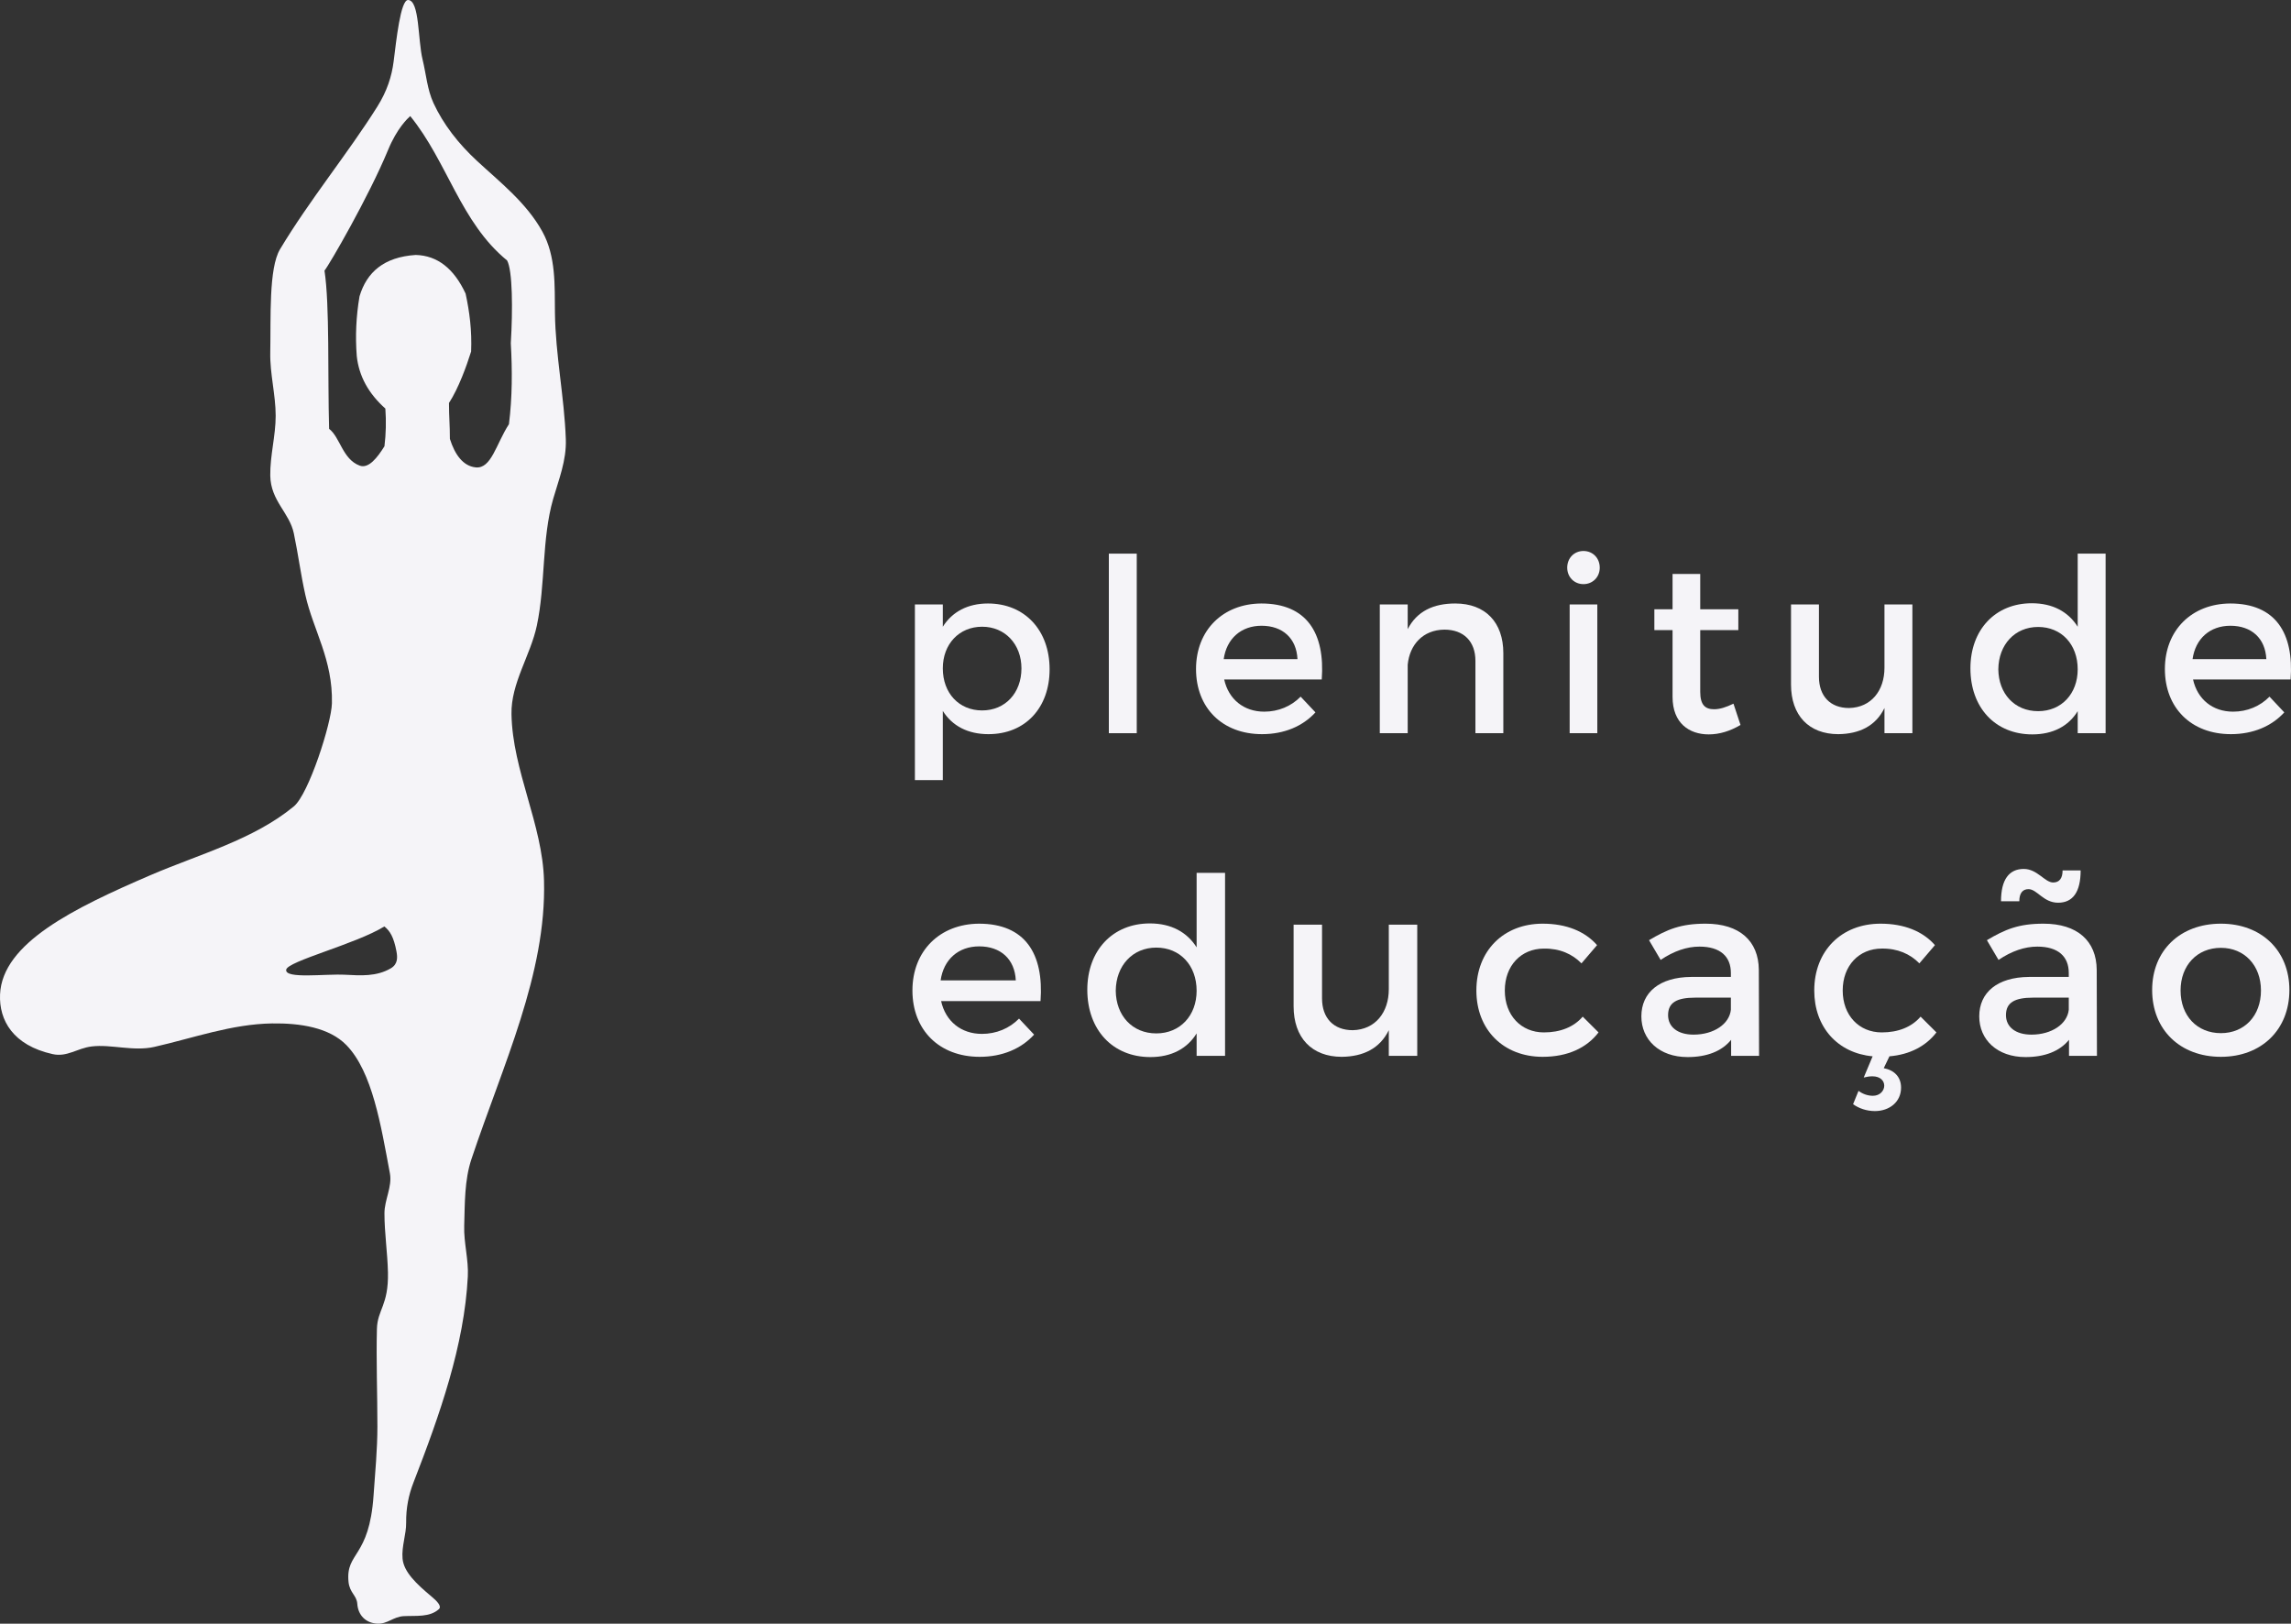
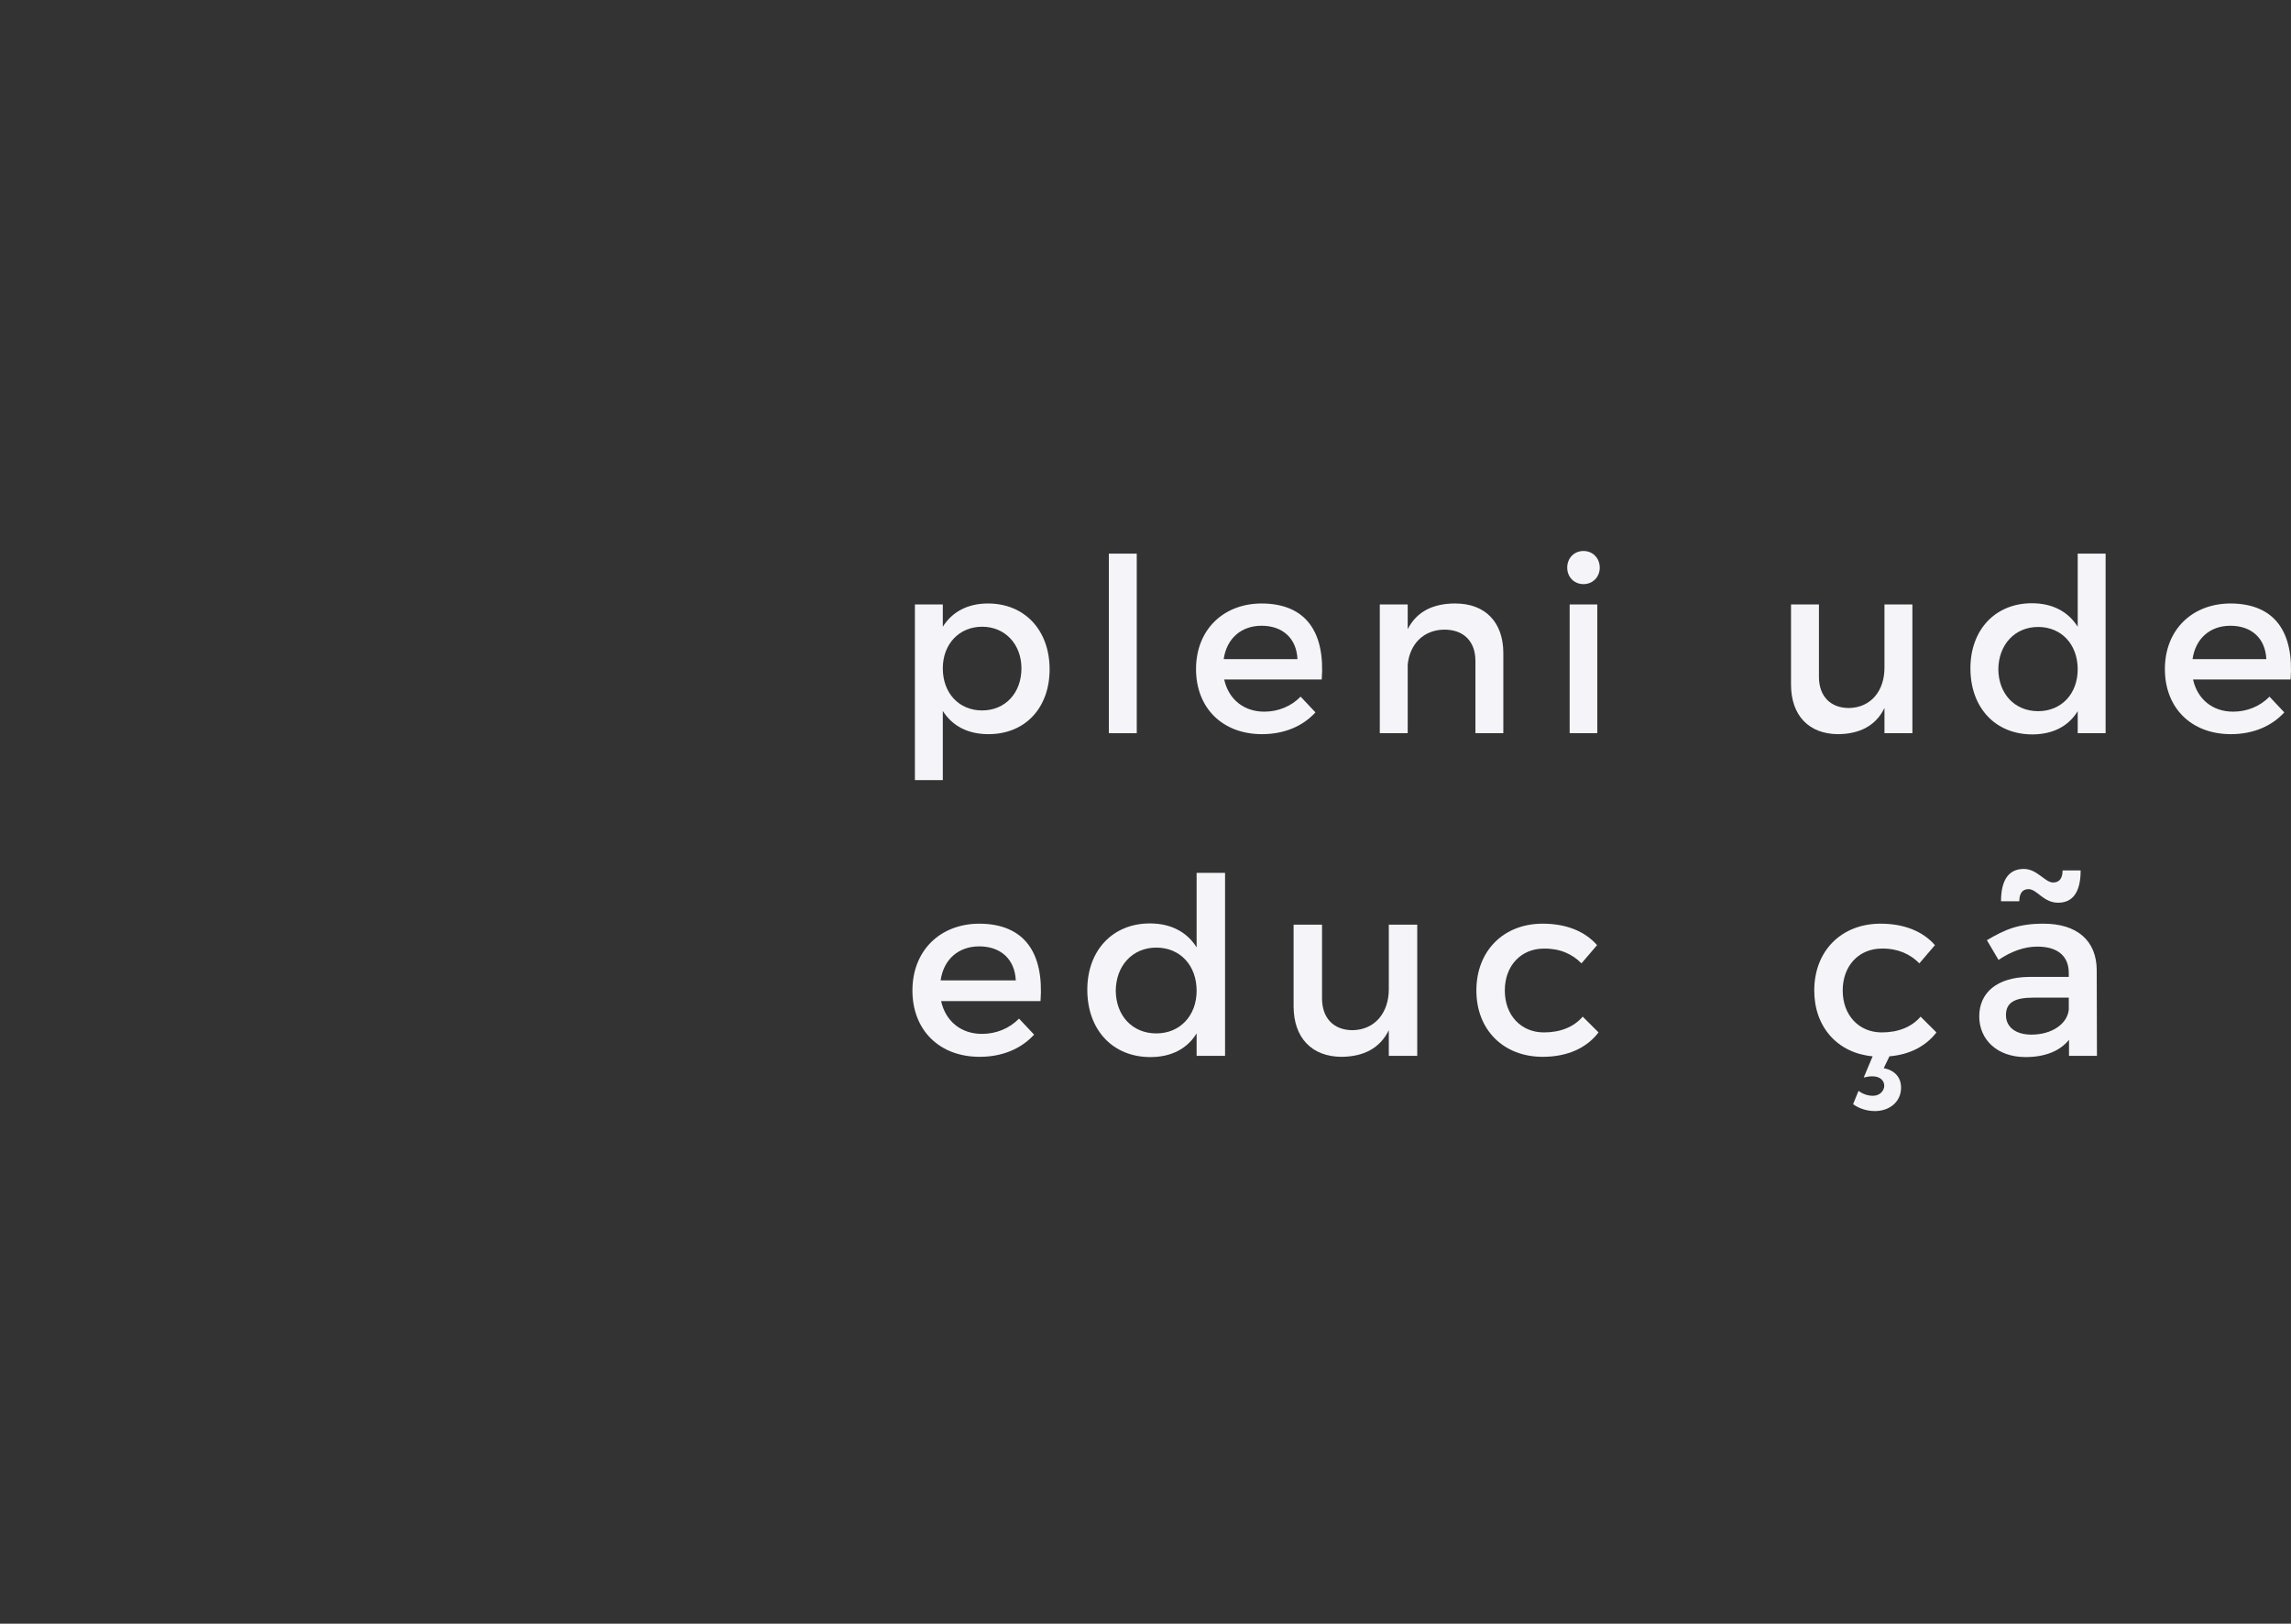
<svg xmlns="http://www.w3.org/2000/svg" width="127" height="90" viewBox="0 0 127 90" fill="none">
  <rect x="0" y="0" width="127" height="90" fill="#333333" stroke="none" />
  <g id="plenitude-educacao-logo">
-     <path fill-rule="evenodd" clip-rule="evenodd" d="M21.306 51.352C21.621 51.602 21.827 51.942 21.977 52.731C22.039 53.065 22.062 53.441 21.662 53.675C20.868 54.139 19.991 54.074 19.138 54.03C18.014 53.971 15.794 54.276 15.864 53.754C15.923 53.279 19.727 52.332 21.306 51.352ZM22.741 6.434C24.806 8.974 25.53 12.329 28.11 14.437C28.416 14.989 28.428 17.17 28.316 19.024C28.401 20.519 28.401 22.015 28.213 23.511C27.498 24.616 27.239 25.994 26.371 25.907C25.669 25.836 25.212 25.194 24.939 24.326C24.939 23.528 24.889 23.135 24.889 22.337C25.419 21.522 25.86 20.299 26.116 19.484C26.165 18.337 26.03 17.285 25.81 16.273C25.162 14.88 24.242 14.164 23.048 14.132C21.282 14.246 20.329 15.088 19.93 16.425C19.741 17.531 19.691 18.634 19.777 19.739C19.897 20.845 20.424 21.812 21.362 22.646C21.412 23.343 21.397 24.038 21.312 24.736C20.921 25.364 20.432 25.997 19.933 25.807C18.985 25.449 18.859 24.244 18.244 23.769C18.159 20.845 18.282 16.924 17.988 15C18.241 14.698 20.435 10.915 21.509 8.32C22.009 7.103 22.603 6.56 22.741 6.434ZM30.157 48.813C30.296 53.968 27.884 59.012 26.136 64.244C25.742 65.423 25.771 66.71 25.733 67.951C25.704 68.889 25.983 69.822 25.933 70.757C25.739 74.573 24.383 78.408 22.918 82.183C22.656 82.851 22.506 83.587 22.515 84.388C22.524 85.057 22.256 85.711 22.315 86.391C22.38 87.142 23.106 87.813 23.924 88.497C24.23 88.752 24.506 89.039 24.327 89.197C23.809 89.655 23.077 89.547 22.38 89.582C21.809 89.611 21.471 90.03 20.912 89.998C20.274 89.963 19.85 89.532 19.806 88.895C19.774 88.429 19.382 88.294 19.32 87.681C19.156 86.01 20.471 86.382 20.709 82.884C20.797 81.617 20.921 80.344 20.921 79.074C20.921 77.271 20.85 75.382 20.894 73.663C20.921 72.59 21.544 72.356 21.506 70.535C21.482 69.429 21.312 68.356 21.312 67.25C21.312 66.508 21.75 65.775 21.615 65.045C21.118 62.391 20.647 59.417 19.203 57.93C18.253 56.954 16.635 56.705 15.082 56.728C12.837 56.763 10.713 57.54 8.549 58.03C7.398 58.291 6.151 57.872 5.08 58.004C4.277 58.103 3.718 58.608 2.918 58.429C0.724 57.942 -0.058 56.555 0.003 55.121C0.124 52.273 4.101 50.335 8.346 48.508C11.061 47.341 14.041 46.549 16.288 44.699C17.114 44.018 18.373 40.092 18.4 38.986C18.456 36.557 17.367 34.939 16.929 32.986C16.662 31.795 16.538 30.757 16.288 29.563C16.047 28.411 15.002 27.769 14.982 26.358C14.967 25.253 15.282 24.159 15.282 23.05C15.282 21.877 14.958 20.716 14.982 19.543C15.02 17.625 14.891 14.871 15.523 13.816C17.15 11.1 19.317 8.46 20.915 5.912C21.456 5.05 21.715 4.235 21.821 3.408C21.968 2.249 22.203 -0.015 22.624 7.0721e-05C23.265 0.023 23.157 2.205 23.427 3.308C23.624 4.112 23.683 4.962 24.03 5.713C24.577 6.895 25.41 7.962 26.442 8.918C27.719 10.1 29.181 11.24 30.06 12.827C30.828 14.211 30.745 15.83 30.763 17.337C30.79 19.669 31.284 22.006 31.366 24.352C31.407 25.534 30.969 26.593 30.663 27.66C30.025 29.889 30.245 32.382 29.76 34.675C29.41 36.326 28.319 37.871 28.354 39.584C28.41 42.722 30.075 45.681 30.157 48.813Z" fill="#F5F4F8" />
    <path d="M56.623 37.046C56.623 35.718 55.722 34.739 54.444 34.739C53.166 34.739 52.264 35.704 52.264 37.046C52.264 38.427 53.166 39.379 54.444 39.379C55.722 39.379 56.623 38.414 56.623 37.046ZM58.184 37.099C58.184 39.232 56.839 40.694 54.794 40.694C53.65 40.694 52.789 40.238 52.264 39.407V43.242H50.717V33.504H52.264V34.739C52.789 33.907 53.65 33.451 54.767 33.451C56.798 33.451 58.184 34.926 58.184 37.099Z" fill="#F5F4F8" />
    <path d="M61.468 30.688H63.015V40.641H61.468V30.688Z" fill="#F5F4F8" />
    <path d="M71.925 36.536C71.871 35.382 71.104 34.685 69.934 34.685C68.804 34.685 67.996 35.395 67.835 36.536H71.925ZM73.27 37.662H67.862C68.104 38.763 68.952 39.447 70.082 39.447C70.862 39.447 71.575 39.151 72.1 38.615L72.921 39.487C72.221 40.251 71.198 40.694 69.961 40.694C67.754 40.694 66.301 39.232 66.301 37.086C66.301 34.926 67.795 33.464 69.92 33.451C72.436 33.451 73.459 35.087 73.27 37.662Z" fill="#F5F4F8" />
    <path d="M83.336 36.2V40.64H81.789V36.63C81.789 35.557 81.143 34.9 80.067 34.9C78.883 34.913 78.143 35.731 78.035 36.844V40.64H76.488V33.504H78.035V34.873C78.546 33.88 79.461 33.451 80.672 33.451C82.341 33.451 83.336 34.497 83.336 36.2Z" fill="#F5F4F8" />
    <path d="M88.546 40.641H87.013V33.505H88.546V40.641ZM88.681 31.466C88.681 31.989 88.289 32.378 87.778 32.378C87.267 32.378 86.878 31.989 86.878 31.466C86.878 30.929 87.267 30.541 87.778 30.541C88.289 30.541 88.681 30.929 88.681 31.466Z" fill="#F5F4F8" />
-     <path d="M96.484 40.184C95.919 40.519 95.327 40.707 94.722 40.707C93.645 40.707 92.717 40.09 92.717 38.628V34.926H91.708V33.773H92.717V31.814H94.251V33.773H96.363V34.926H94.251V38.347C94.251 39.084 94.533 39.313 95.018 39.313C95.341 39.313 95.677 39.205 96.094 39.004L96.484 40.184Z" fill="#F5F4F8" />
    <path d="M106.012 33.504V40.64H104.464V39.245C103.98 40.238 103.078 40.68 101.908 40.694C100.267 40.694 99.284 39.648 99.284 37.944V33.504H100.832V37.515C100.832 38.588 101.464 39.245 102.5 39.245C103.738 39.219 104.464 38.266 104.464 37.019V33.504H106.012Z" fill="#F5F4F8" />
    <path d="M115.176 37.099C115.176 35.718 114.275 34.752 112.983 34.752C111.691 34.752 110.79 35.731 110.776 37.099C110.79 38.454 111.678 39.42 112.983 39.42C114.275 39.42 115.176 38.454 115.176 37.099ZM116.723 30.688V40.64H115.176V39.42C114.665 40.251 113.804 40.707 112.66 40.707C110.601 40.707 109.229 39.218 109.229 37.046C109.229 34.9 110.615 33.438 112.633 33.438C113.79 33.438 114.651 33.907 115.176 34.739V30.688H116.723Z" fill="#F5F4F8" />
    <path d="M125.633 36.536C125.579 35.382 124.812 34.685 123.641 34.685C122.511 34.685 121.704 35.395 121.543 36.536H125.633ZM126.978 37.662H121.57C121.812 38.763 122.659 39.447 123.79 39.447C124.57 39.447 125.283 39.151 125.808 38.615L126.628 39.487C125.929 40.251 124.906 40.694 123.668 40.694C121.462 40.694 120.009 39.232 120.009 37.086C120.009 34.926 121.502 33.464 123.628 33.451C126.144 33.451 127.167 35.087 126.978 37.662Z" fill="#F5F4F8" />
    <path d="M56.31 54.343C56.255 53.167 55.474 52.457 54.281 52.457C53.13 52.457 52.307 53.181 52.143 54.343H56.31ZM57.681 55.49H52.17C52.417 56.611 53.281 57.308 54.432 57.308C55.227 57.308 55.954 57.007 56.489 56.461L57.325 57.349C56.612 58.128 55.57 58.579 54.309 58.579C52.061 58.579 50.58 57.089 50.58 54.903C50.58 52.702 52.102 51.213 54.268 51.199C56.831 51.199 57.873 52.866 57.681 55.49Z" fill="#F5F4F8" />
    <path d="M66.334 54.916C66.334 53.509 65.415 52.525 64.099 52.525C62.783 52.525 61.864 53.522 61.851 54.916C61.864 56.297 62.769 57.281 64.099 57.281C65.415 57.281 66.334 56.297 66.334 54.916ZM67.91 48.383V58.525H66.334V57.281C65.812 58.128 64.935 58.593 63.77 58.593C61.673 58.593 60.274 57.076 60.274 54.862C60.274 52.675 61.686 51.185 63.742 51.185C64.921 51.185 65.799 51.664 66.334 52.511V48.383H67.91Z" fill="#F5F4F8" />
    <path d="M78.564 51.253V58.525H76.987V57.103C76.494 58.114 75.575 58.566 74.383 58.579C72.71 58.579 71.71 57.513 71.71 55.777V51.253H73.286V55.34C73.286 56.433 73.93 57.103 74.986 57.103C76.247 57.076 76.987 56.105 76.987 54.835V51.253H78.564Z" fill="#F5F4F8" />
    <path d="M85.585 52.58C84.323 52.58 83.418 53.523 83.418 54.903C83.418 56.283 84.323 57.226 85.585 57.226C86.503 57.226 87.243 56.925 87.737 56.352L88.614 57.226C87.956 58.087 86.901 58.579 85.516 58.579C83.35 58.579 81.842 57.09 81.842 54.903C81.842 52.702 83.35 51.199 85.516 51.199C86.832 51.199 87.86 51.623 88.532 52.388L87.668 53.399C87.161 52.88 86.462 52.566 85.585 52.58Z" fill="#F5F4F8" />
-     <path d="M95.95 55.969V55.299H93.976C92.948 55.299 92.469 55.572 92.469 56.269C92.469 56.925 93.003 57.349 93.88 57.349C95.004 57.349 95.868 56.761 95.95 55.969ZM95.964 58.525V57.636C95.443 58.278 94.607 58.593 93.551 58.593C91.975 58.593 90.988 57.622 90.988 56.337C90.988 55.012 91.989 54.165 93.743 54.151H95.95V53.932C95.95 53.017 95.361 52.47 94.209 52.47C93.51 52.47 92.784 52.716 92.057 53.208L91.413 52.114C92.427 51.513 93.168 51.199 94.552 51.199C96.43 51.199 97.486 52.156 97.499 53.755L97.513 58.525H95.964Z" fill="#F5F4F8" />
    <path d="M104.74 58.551L104.424 59.208C105 59.317 105.384 59.687 105.384 60.288C105.384 61.08 104.74 61.586 103.931 61.586C103.479 61.586 103.04 61.436 102.725 61.204L103.026 60.465C103.259 60.643 103.547 60.739 103.822 60.739C104.219 60.739 104.452 60.452 104.452 60.178C104.452 59.919 104.246 59.659 103.794 59.659C103.643 59.659 103.465 59.687 103.314 59.727L103.808 58.551C101.875 58.374 100.572 56.939 100.572 54.903C100.572 52.702 102.08 51.199 104.246 51.199C105.562 51.199 106.591 51.623 107.262 52.388L106.399 53.399C105.892 52.88 105.192 52.566 104.315 52.579C103.054 52.579 102.149 53.522 102.149 54.903C102.149 56.283 103.054 57.226 104.315 57.226C105.234 57.226 105.974 56.925 106.467 56.352L107.345 57.226C106.769 57.978 105.878 58.456 104.74 58.551Z" fill="#F5F4F8" />
    <path d="M114.681 55.969V55.299H112.707C111.678 55.299 111.199 55.572 111.199 56.269C111.199 56.925 111.733 57.349 112.611 57.349C113.735 57.349 114.598 56.761 114.681 55.969ZM111.939 49.955H110.925C110.925 48.766 111.363 48.165 112.186 48.165C112.939 48.165 113.351 48.916 113.817 48.916C114.16 48.916 114.338 48.684 114.338 48.247H115.339C115.339 49.436 114.914 50.037 114.091 50.037C113.269 50.037 112.926 49.285 112.446 49.285C112.117 49.285 111.939 49.518 111.939 49.955ZM114.694 58.525V57.636C114.173 58.278 113.337 58.593 112.282 58.593C110.705 58.593 109.718 57.622 109.718 56.337C109.718 55.012 110.719 54.165 112.474 54.151H114.681V53.932C114.681 53.017 114.091 52.47 112.939 52.47C112.24 52.47 111.514 52.716 110.787 53.208L110.143 52.114C111.157 51.513 111.898 51.199 113.282 51.199C115.16 51.199 116.216 52.156 116.23 53.755L116.243 58.525H114.694Z" fill="#F5F4F8" />
-     <path d="M120.879 54.903C120.879 56.31 121.798 57.267 123.114 57.267C124.416 57.267 125.335 56.31 125.335 54.903C125.335 53.508 124.416 52.538 123.114 52.538C121.798 52.538 120.879 53.508 120.879 54.903ZM126.911 54.875C126.911 57.076 125.362 58.579 123.114 58.579C120.852 58.579 119.303 57.076 119.303 54.875C119.303 52.689 120.852 51.199 123.114 51.199C125.362 51.199 126.911 52.689 126.911 54.875Z" fill="#F5F4F8" />
  </g>
</svg>